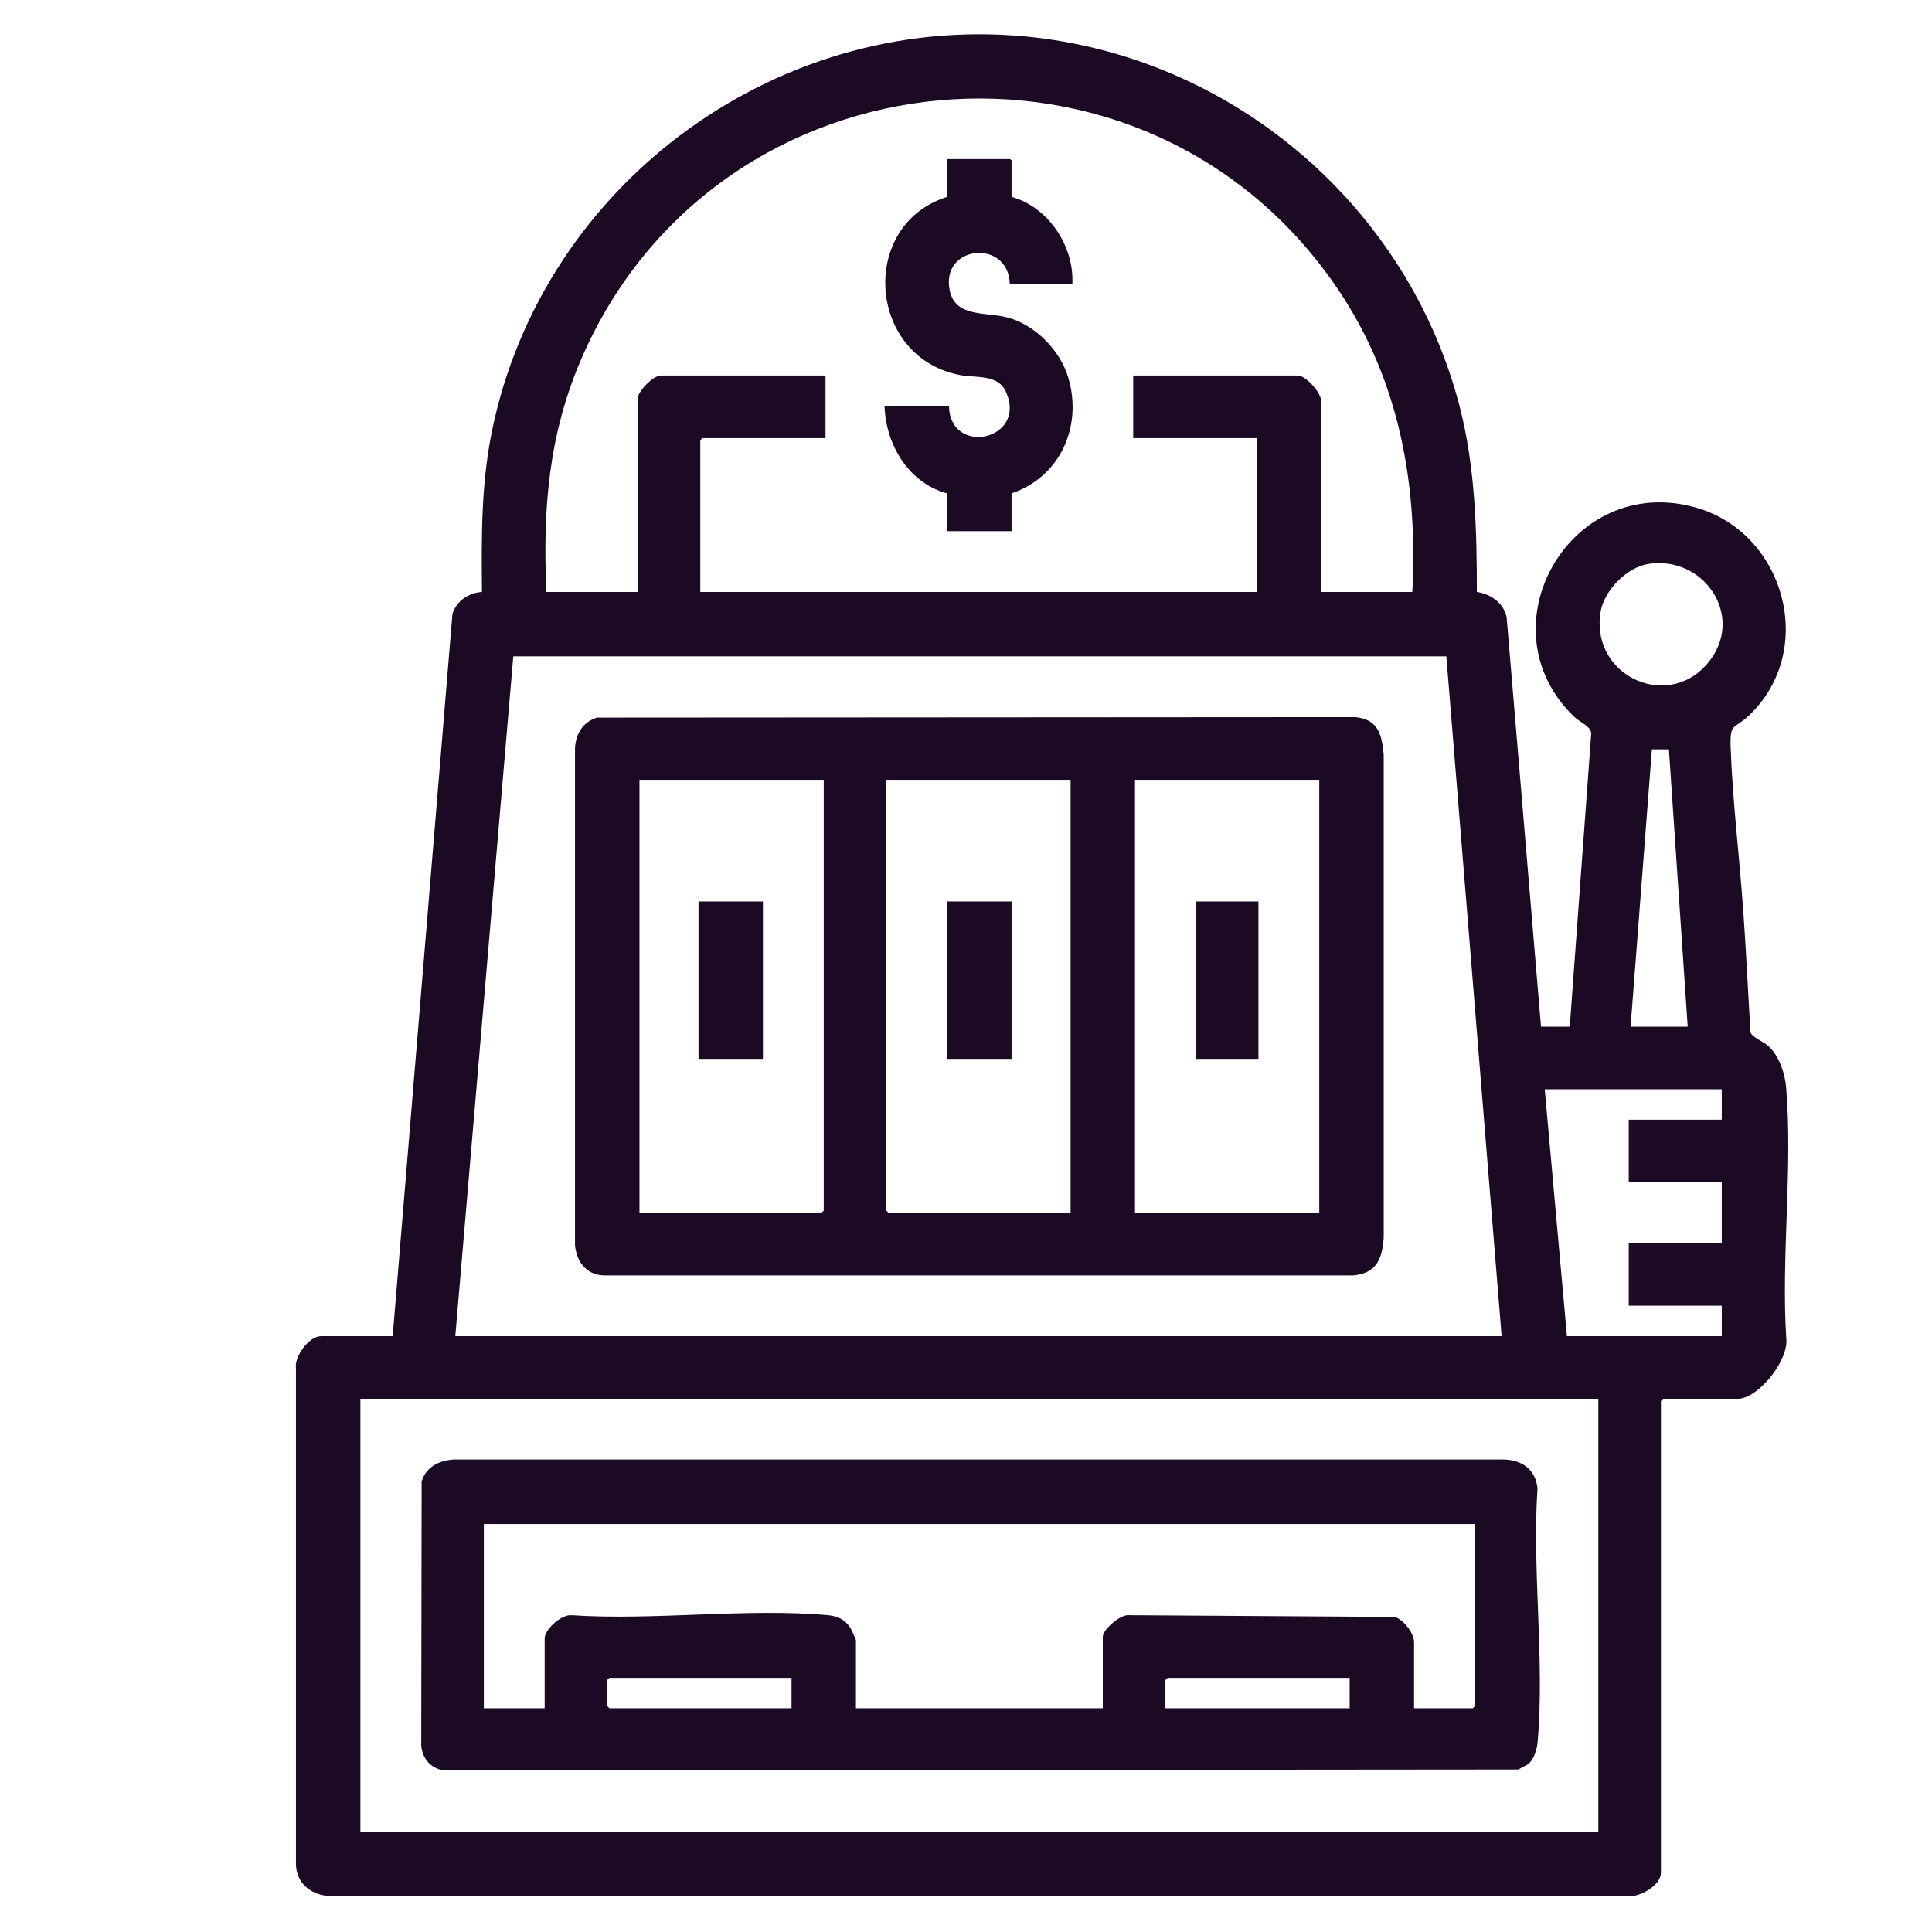
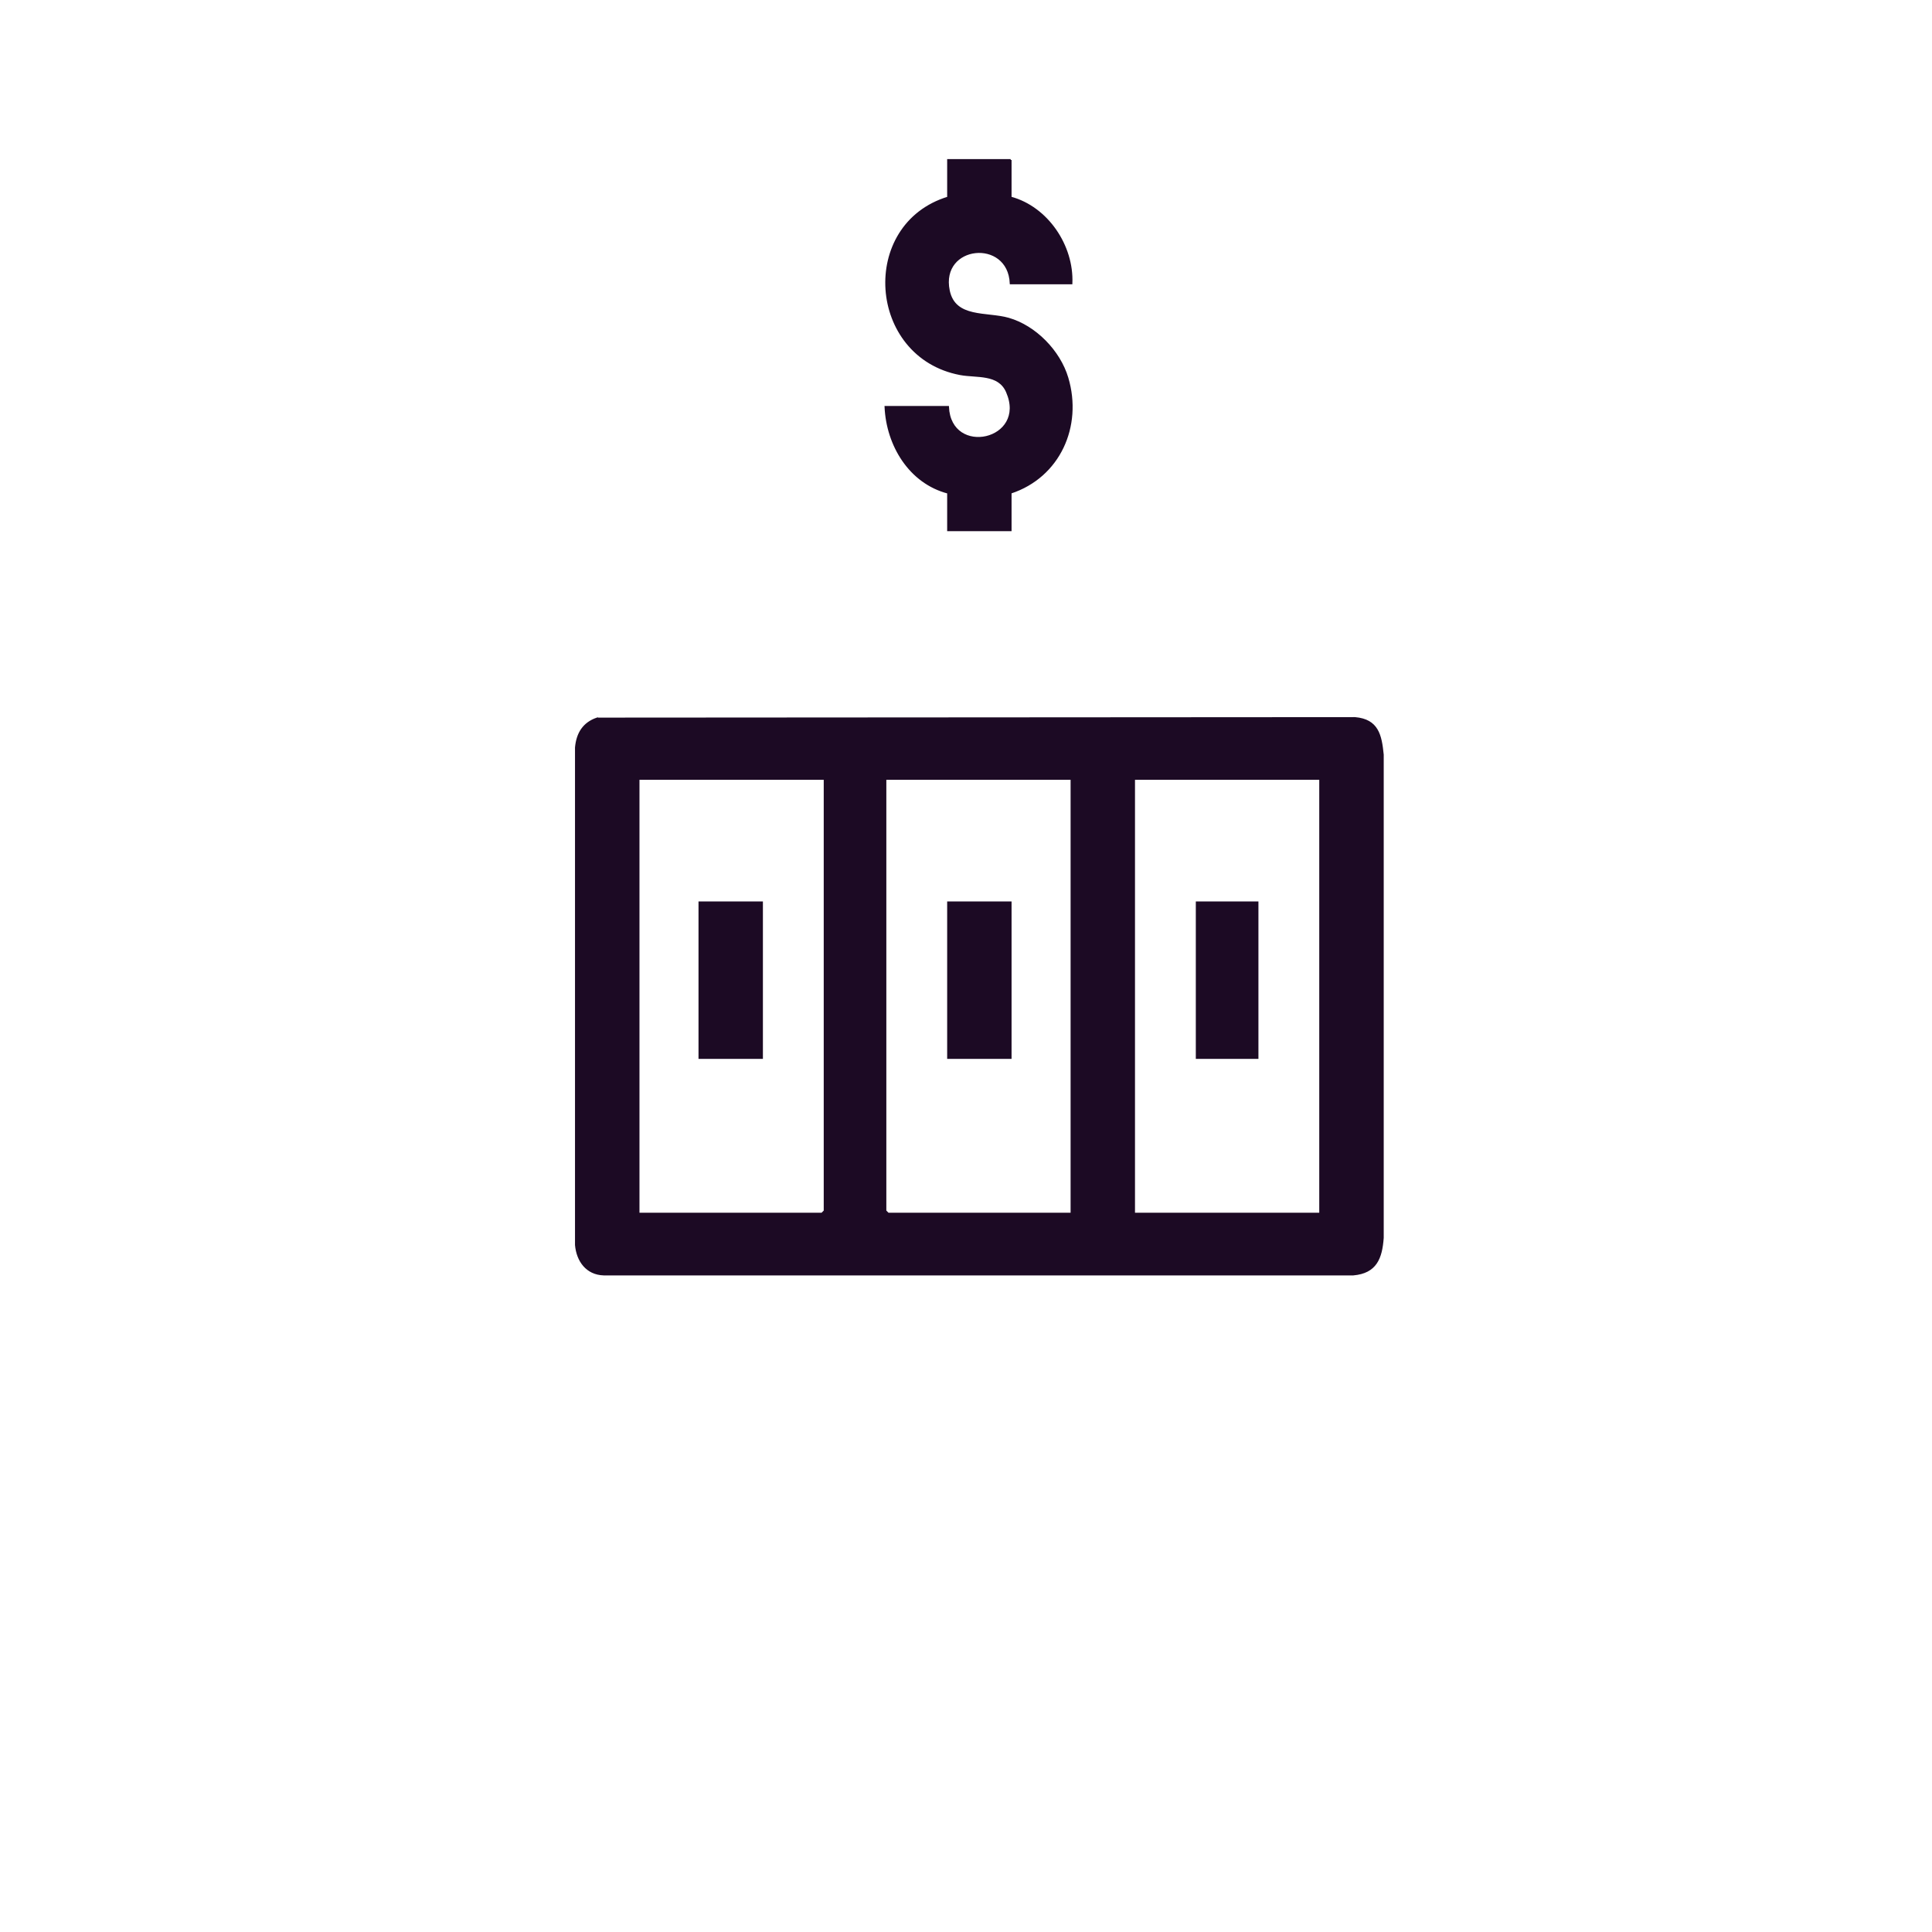
<svg xmlns="http://www.w3.org/2000/svg" id="Laag_1" data-name="Laag 1" viewBox="0 0 1080 1080" width="20" height="20">
  <defs>
    <style> .cls-1 { fill: #1c0a24; stroke: #1c0a24; stroke-miterlimit: 10; } </style>
  </defs>
-   <path class="cls-1" d="M219.97,747.42l33.43-404.07c2.19-7.24,9.12-11.7,16.53-11.97-.3-30.38-.56-60.13,5.51-89.99C303.76,101.94,437.4,4.76,579.35,21.54c112.81,13.34,207.76,96.02,236.13,205.87,8.74,33.86,9.59,69.05,9.59,103.91,7.78,1.07,14.97,5.85,16.66,13.84l19.24,229.26h17l12.05-164.55c-.53-4.46-6.36-6.35-9.57-9.42-51.7-49.39-2.5-135.94,67.29-116.29,49.55,13.96,67.52,79.24,29.76,115.29-8.61,8.22-11.1,3.99-10.56,18.52,1.11,29.85,4.89,61.03,7.03,90.97,1.62,22.63,2.67,45.32,4.03,67.97.67,3.43,7.56,5.61,10.52,8.48,5.7,5.52,8.79,14.79,9.44,22.56,3.75,44.84-2.81,94.65.05,140.02,1.75,11.79-15.36,33.46-26.54,33.46h-42l-1.5,1.5v264c0,6.52-11.28,13.11-17.46,12.54H185.43c-10.49-.08-19.38-6.46-19.49-17.5v-277.07c-.96-6.48,7.13-17.46,13.54-17.46h40.5v-.02ZM789.97,331.42c3.25-60.57-7.22-118.65-41.18-169.32C641.86,2.59,400.31,24.82,324.5,200.45c-18.44,42.71-21.71,84.69-19.53,130.97h52v-108.5c0-3.97,8.49-12.5,12.5-12.5h91.5v34h-68.5l-1.5,1.5v85.5h312v-87h-69v-34h91.5c4.28,0,12.5,9.36,12.5,13.5v107.5h52ZM921.73,314.68c-12.53,1.82-25.56,15.04-27.52,27.48-5.84,37.11,40.46,57.15,62.59,26.59,18.46-25.5-4.24-58.55-35.07-54.07ZM808.97,366.42H286.47l-32.5,381h586l-31-381ZM910.97,574.42h33l-10.58-156.02h-10.43l-12,156.02h.01ZM962.97,608.42h-100l12.5,139h87.5v-18h-52v-34h52v-35h-52v-34h52v-18ZM893.97,781.42H200.97v243h693v-243Z" />
  <path class="cls-1" d="M564.97,89.42v21c20.44,5.49,34.9,26.97,34,48h-34c-1.1-25.84-39.96-21.96-34.55,4.06,3.31,15.9,21.21,12.18,33.34,15.66,14.98,4.29,28.47,18.13,32.93,33.07,8.08,27.04-4.53,55.29-31.72,64.22v21h-35v-21c-21.44-5.58-34.05-26.55-35-48h35c1.26,28.6,44.86,19.06,32.9-8.4-4.58-10.53-16.88-8.12-26.13-9.87-51.37-9.75-56.35-83.61-6.77-98.73v-21h35,0Z" />
  <path class="cls-1" d="M333.7,401.65l423.81-.27c12.62,1.11,14.42,9.53,15.5,20.5v270.08c-.83,11.39-3.84,19.37-16.5,20.5h-419.08c-9.45-.3-14.71-7.62-15.5-16.5v-278.08c.71-7.86,4.19-13.6,11.77-16.23h0ZM460.97,435.42h-104v243h102.5l1.5-1.5v-241.5ZM598.97,435.42h-104v241.5l1.5,1.5h102.5v-243ZM737.97,435.42h-104v243h104v-243Z" />
-   <path class="cls-1" d="M854.63,985.08c-1.4,1.41-4.21,2.38-5.93,3.58l-600.99.52c-6.83-1.44-10.96-6.28-11.74-13.26l.23-147.77c2.62-7.96,9.28-11.08,17.24-11.76h587.08c9.96.18,17.3,5.25,18.46,15.53-3.09,45.75,4.11,96.93.04,142.04-.33,3.61-1.8,8.53-4.38,11.12h-.01ZM824.97,851.42H269.97v104h35v-39.5c0-4.82,9.11-13.02,14.5-12.5,46.13,3.07,97.54-4.07,143.04-.04,5.32.47,9.31,2.13,12.3,6.7.57.87,3.16,6.4,3.16,6.84v38.5h139v-40.5c0-3.6,9.9-12.44,14.5-11.5l148.05.95c4.75,1.36,10.45,8.88,10.45,13.55v37.5h33.5l1.5-1.5v-102.5h0ZM442.97,937.42h-102.5l-1.5,1.5v15l1.5,1.5h102.5v-18ZM754.97,937.42h-102.5l-1.5,1.5v16.5h104v-18Z" />
  <rect class="cls-1" x="668.97" y="504.42" width="34" height="87" />
  <rect class="cls-1" x="390.97" y="504.42" width="35" height="87" />
  <rect class="cls-1" x="529.97" y="504.42" width="35" height="87" />
</svg>